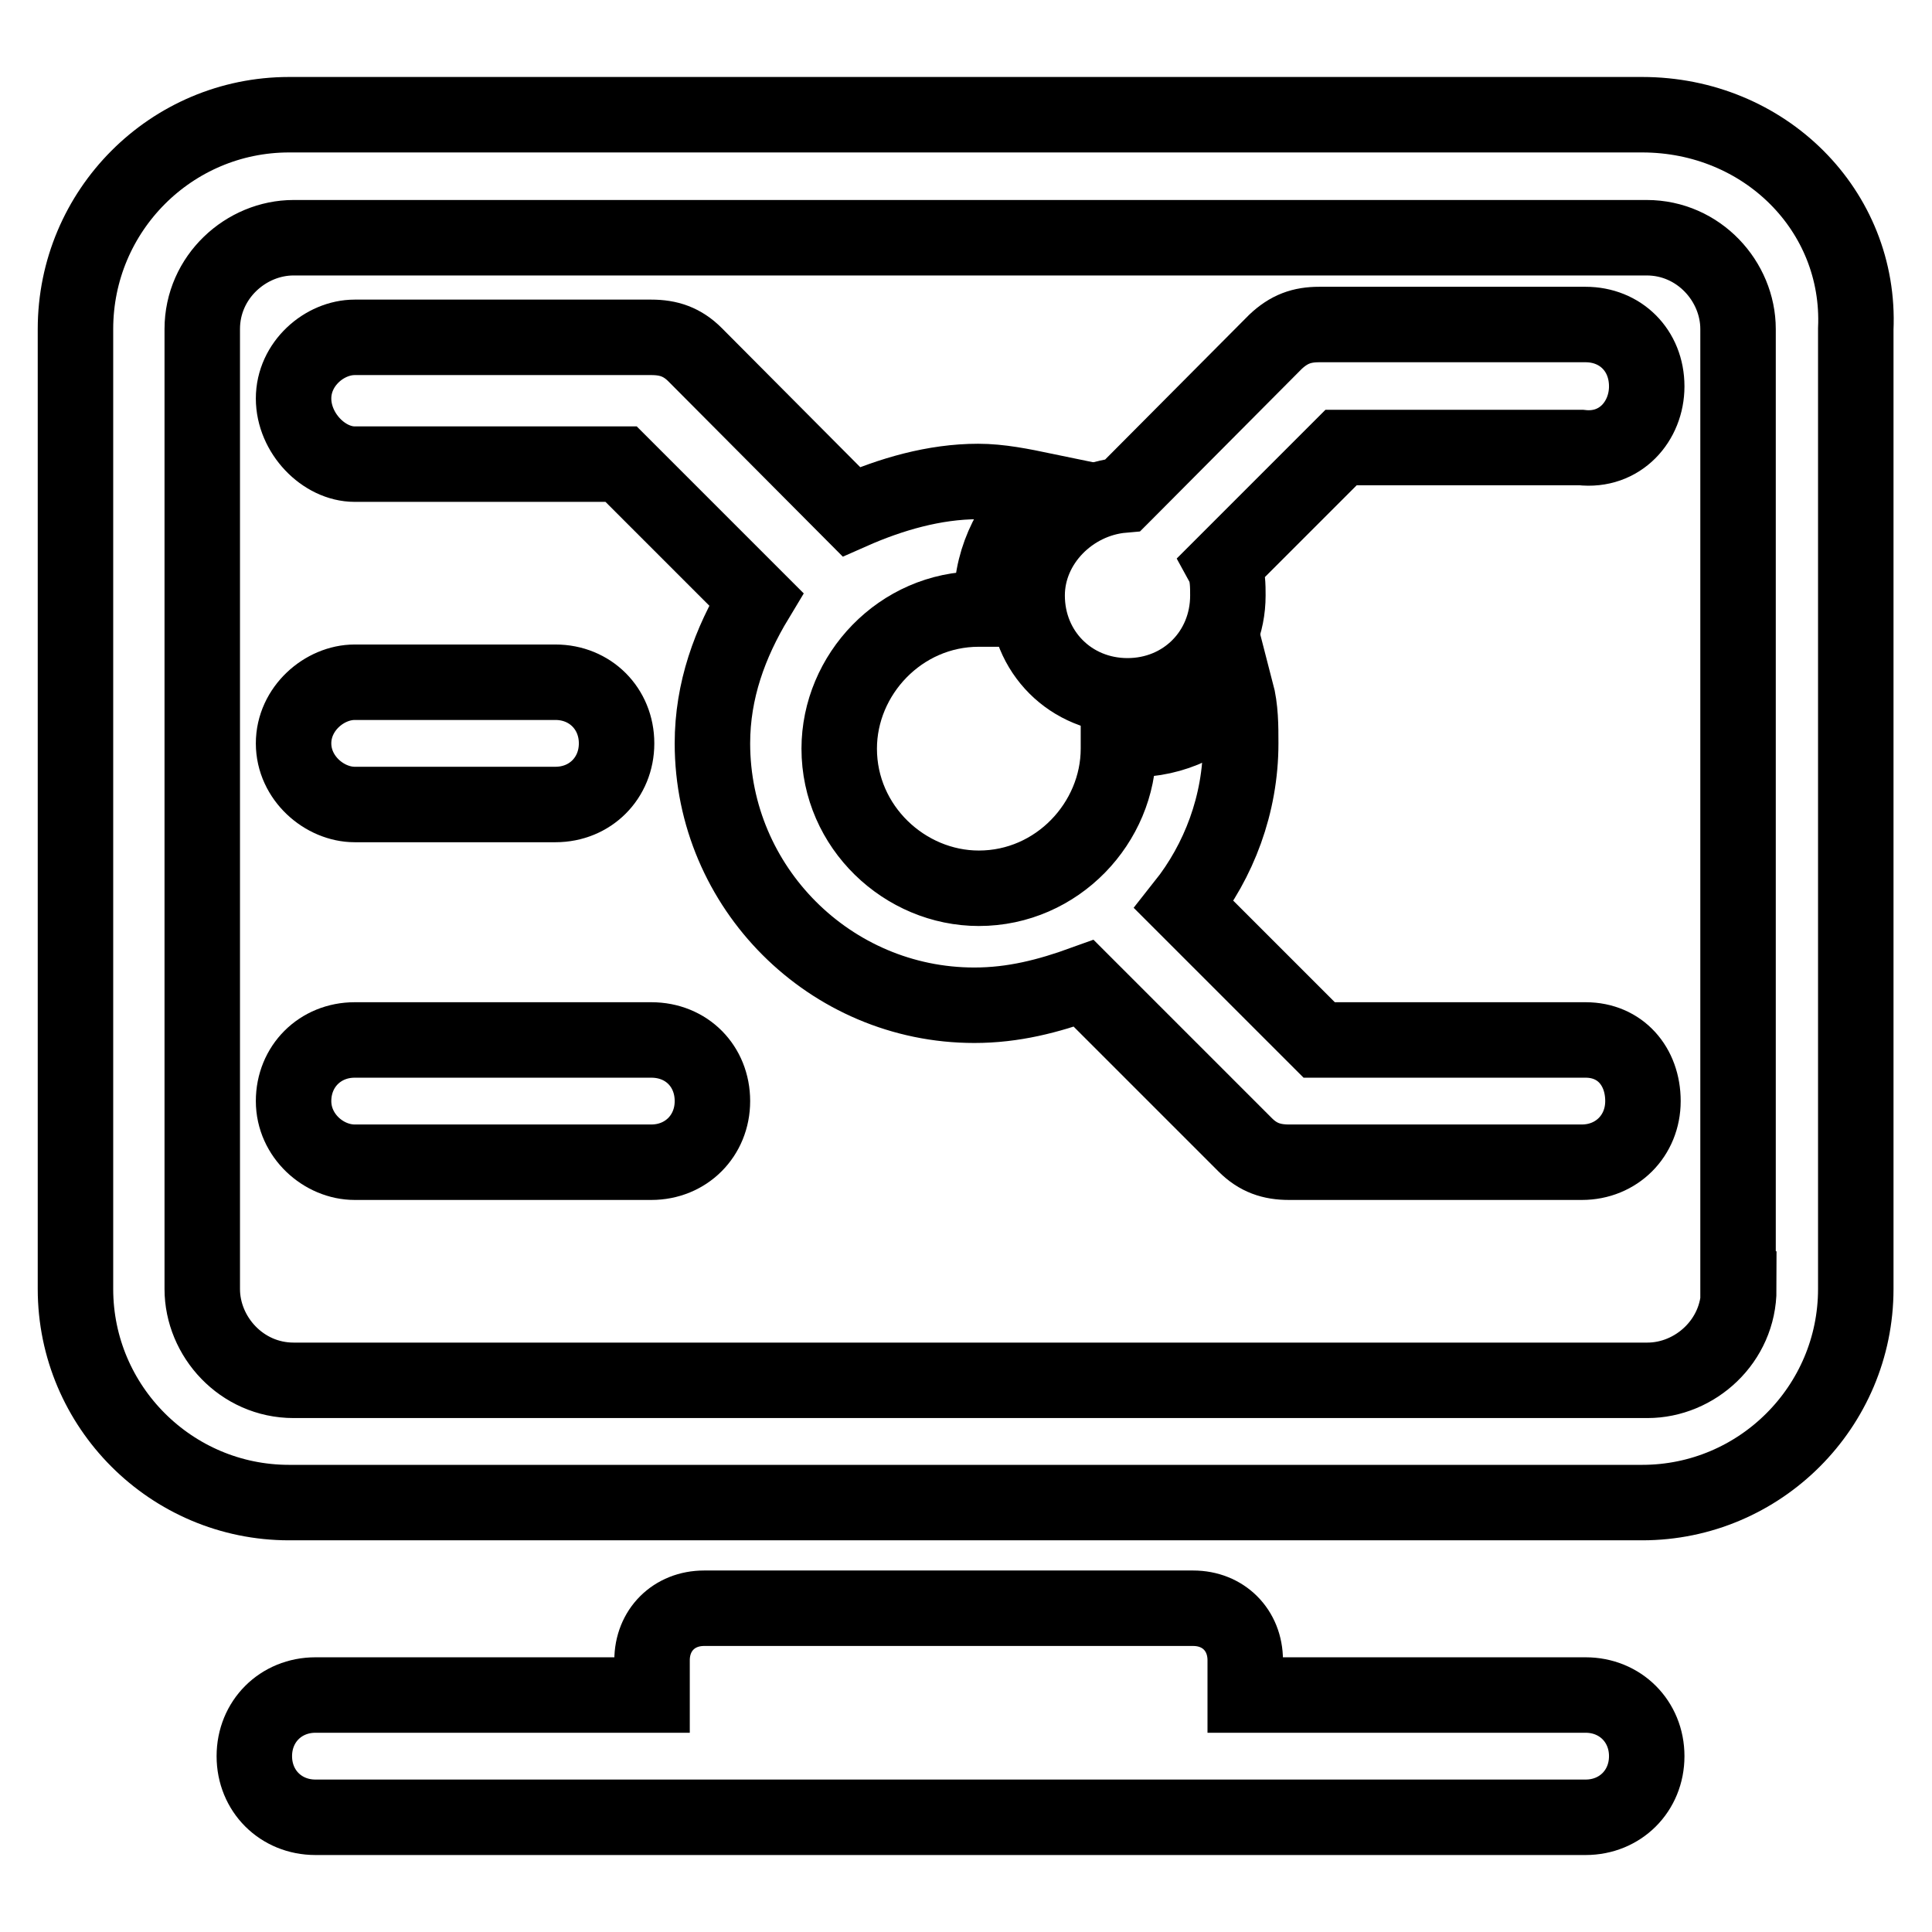
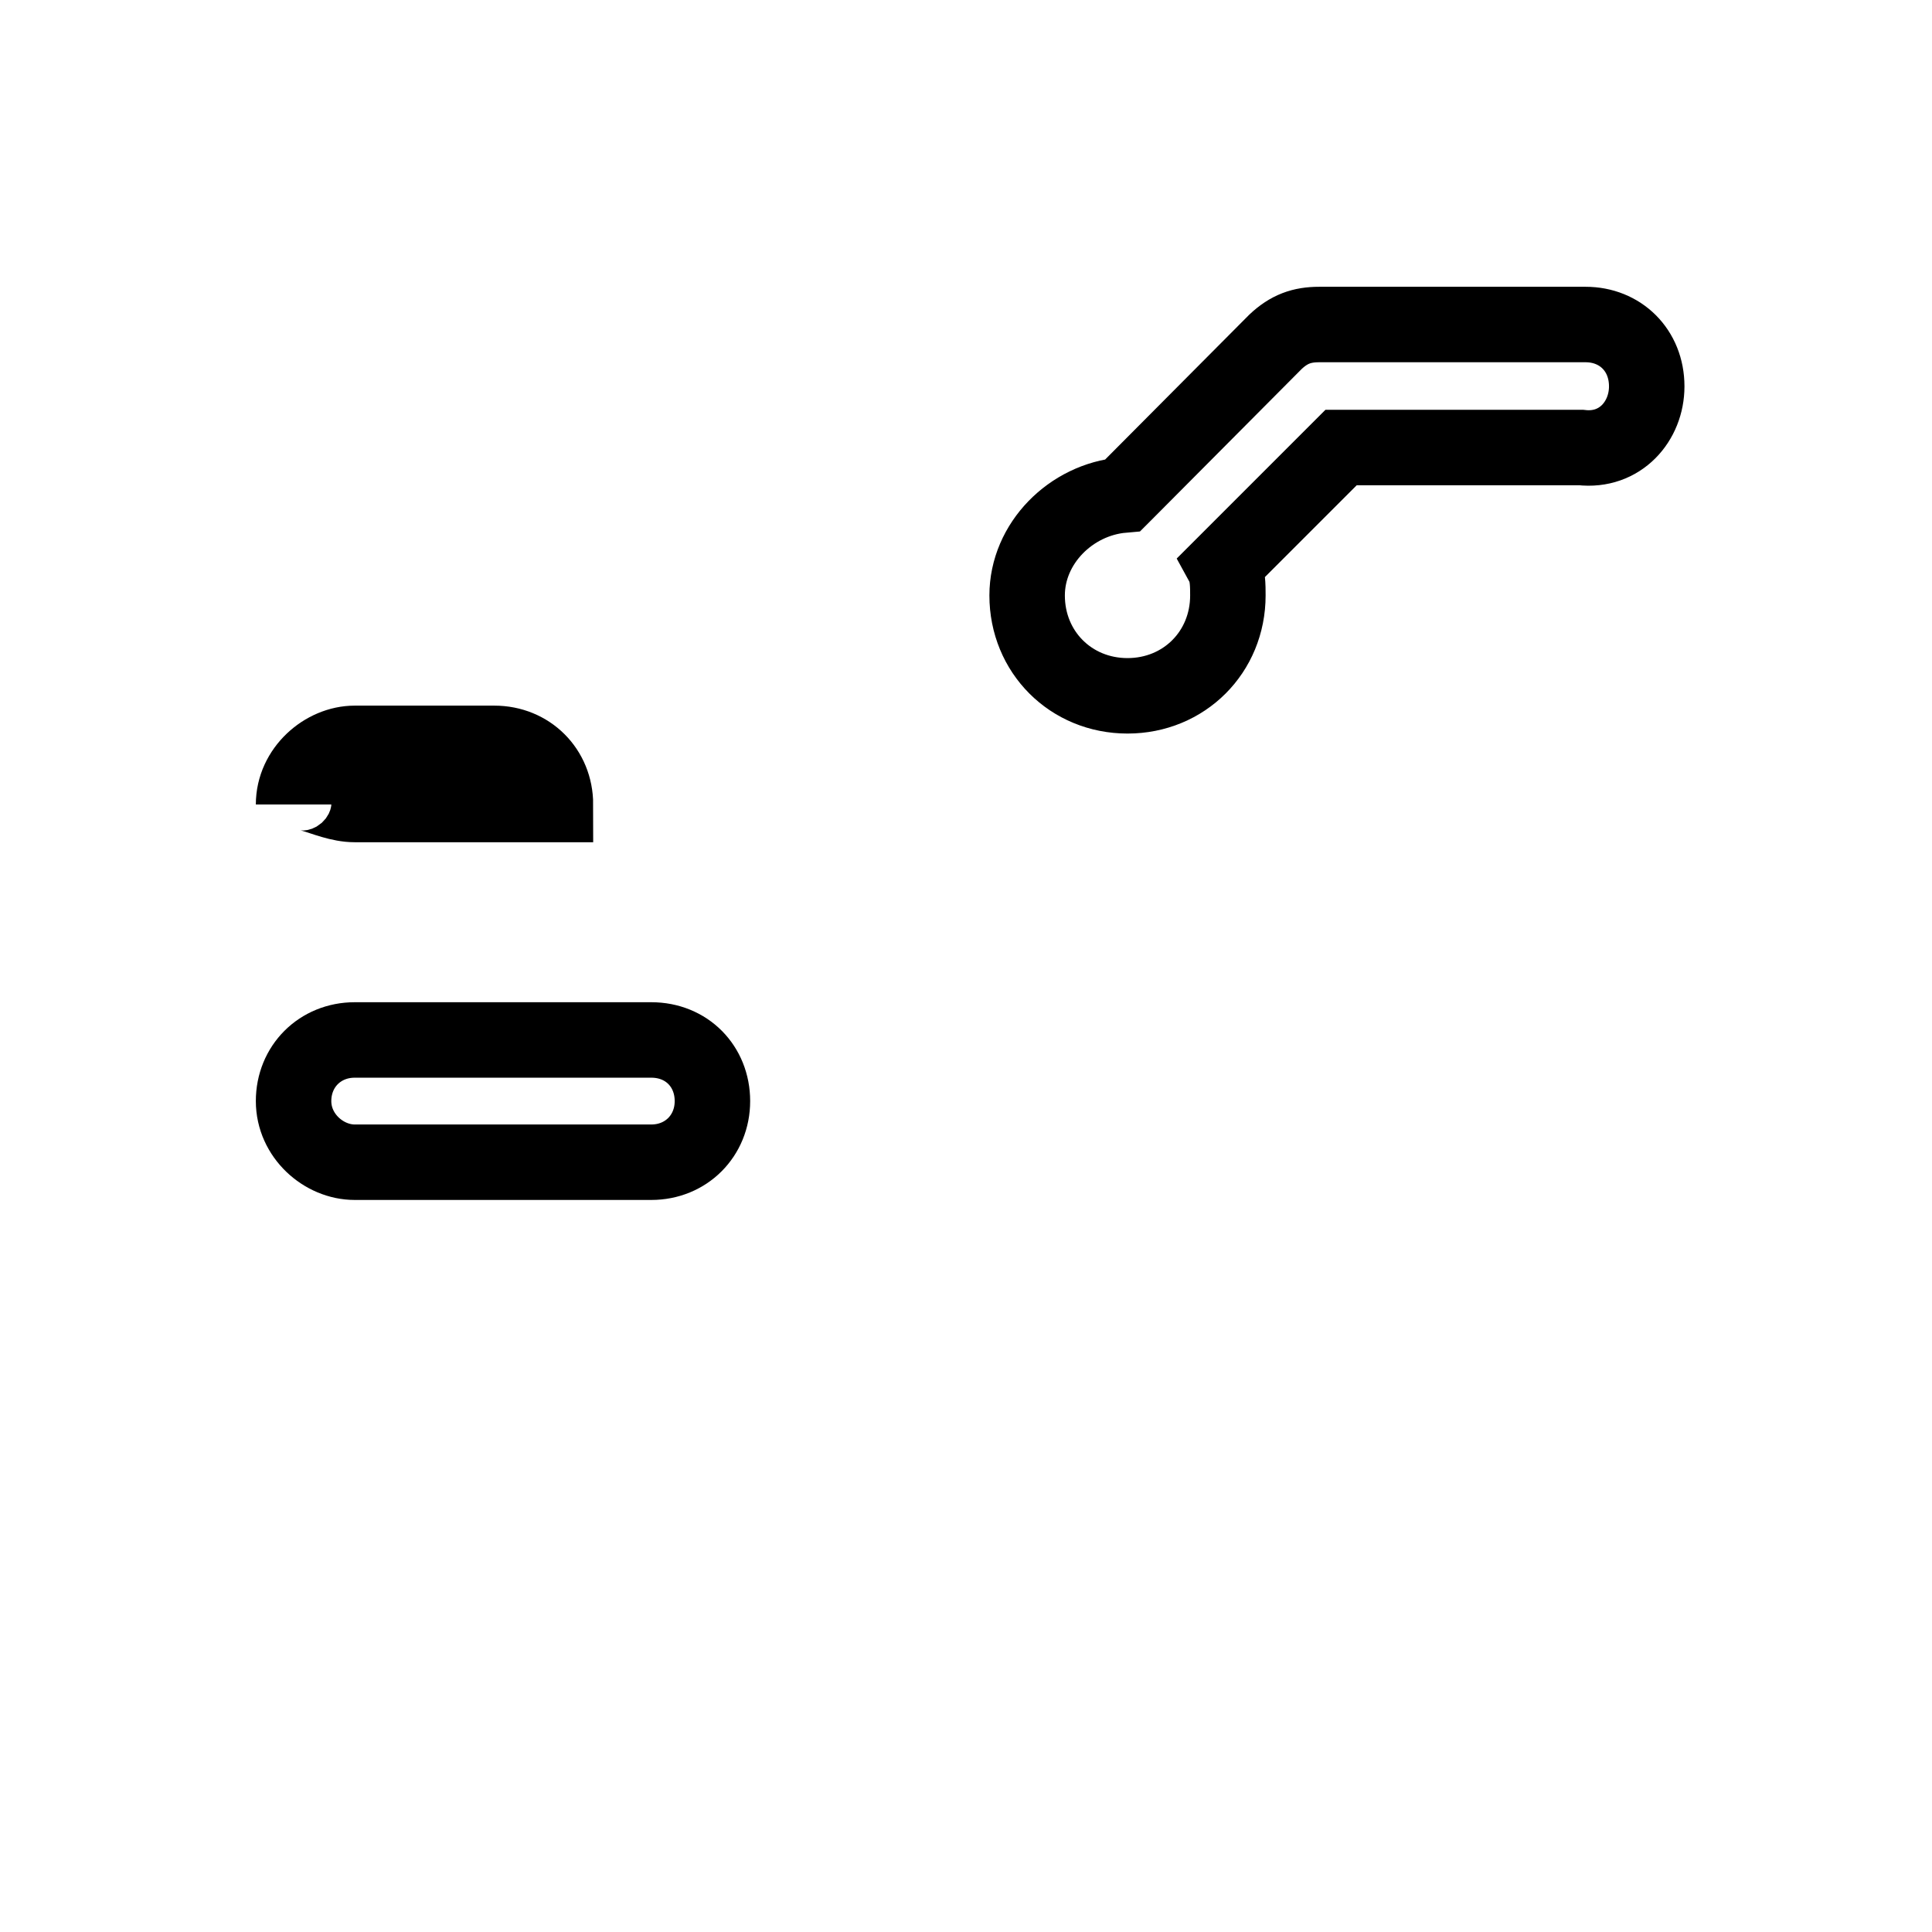
<svg xmlns="http://www.w3.org/2000/svg" version="1.1" x="0px" y="0px" viewBox="0 0 256 256" enable-background="new 0 0 256 256" xml:space="preserve">
  <g>
-     <path stroke-width="10" fill-opacity="0" stroke="#000000" d="M217.6,15.2H38.3C22.7,15.2,10,27.9,10,43.6v127.2c0,15.6,12.7,28.3,28.3,28.3h179.3 c15.6,0,28.3-12.7,28.3-28.3V43.6C246.6,27.9,233.8,15.2,217.6,15.2L217.6,15.2z M230.4,170.8c0,6.9-5.8,12.1-12.1,12.1H38.9 c-6.9,0-12.1-5.8-12.1-12.1V43.6c0-6.9,5.8-12.1,12.1-12.1h179.3c6.9,0,12.1,5.8,12.1,12.1V170.8L230.4,170.8z M210.1,224.6H165 V220c0-4-2.9-6.9-6.9-6.9H93.3c-4,0-6.9,2.9-6.9,6.9v4.6H41.8c-4.6,0-8.1,3.5-8.1,8.1s3.5,8.1,8.1,8.1h168.3c4.6,0,8.1-3.5,8.1-8.1 S214.7,224.6,210.1,224.6z" />
-     <path stroke-width="10" fill-opacity="0" stroke="#000000" d="M210.1,137.8h-35.3l-17.9-17.9c4.6-5.8,7.5-13.3,7.5-21.4c0-2.3,0-4.6-0.6-6.9c-3.5,4-8.1,6.4-13.9,6.4 h-1.7v1.2c0,9.8-8.1,18.5-18.5,18.5c-9.8,0-18.5-8.1-18.5-18.5c0-9.8,8.1-18.5,18.5-18.5h1.7v-1.2c0-5.8,2.9-11,6.9-14.5 c-2.9-0.6-5.8-1.2-8.7-1.2c-5.8,0-11.6,1.7-16.8,4L92.1,47c-1.7-1.7-3.5-2.3-5.8-2.3H47c-4,0-8.1,3.5-8.1,8.1s4,8.7,8.1,8.7h35.3 l17.9,17.9c-3.5,5.8-5.8,12.1-5.8,19.1c0,19.1,15.6,34.7,34.7,34.7c5.2,0,9.8-1.2,14.5-2.9l21.4,21.4c1.7,1.7,3.5,2.3,5.8,2.3h38.8 c4.6,0,8.1-3.5,8.1-8.1S214.7,137.8,210.1,137.8L210.1,137.8z" />
-     <path stroke-width="10" fill-opacity="0" stroke="#000000" d="M47,106.6h26.6c4.6,0,8.1-3.5,8.1-8.1c0-4.6-3.5-8.1-8.1-8.1H47c-4,0-8.1,3.5-8.1,8.1 C38.9,103.1,43,106.6,47,106.6z M86.3,137.8H47c-4.6,0-8.1,3.5-8.1,8.1s4,8.1,8.1,8.1h39.3c4.6,0,8.1-3.5,8.1-8.1 S91,137.8,86.3,137.8z M210.1,43h-35.3c-2.3,0-4,0.6-5.8,2.3L149.4,65l-0.6,0.6c-6.9,0.6-12.7,6.4-12.7,13.3 c0,7.5,5.8,13.3,13.3,13.3c7.5,0,13.3-5.8,13.3-13.3c0-1.2,0-2.9-0.6-4l15.6-15.6h31.8c5.2,0.6,8.7-3.5,8.7-8.1 C218.2,46.4,214.7,43,210.1,43z" />
+     <path stroke-width="10" fill-opacity="0" stroke="#000000" d="M47,106.6h26.6c0-4.6-3.5-8.1-8.1-8.1H47c-4,0-8.1,3.5-8.1,8.1 C38.9,103.1,43,106.6,47,106.6z M86.3,137.8H47c-4.6,0-8.1,3.5-8.1,8.1s4,8.1,8.1,8.1h39.3c4.6,0,8.1-3.5,8.1-8.1 S91,137.8,86.3,137.8z M210.1,43h-35.3c-2.3,0-4,0.6-5.8,2.3L149.4,65l-0.6,0.6c-6.9,0.6-12.7,6.4-12.7,13.3 c0,7.5,5.8,13.3,13.3,13.3c7.5,0,13.3-5.8,13.3-13.3c0-1.2,0-2.9-0.6-4l15.6-15.6h31.8c5.2,0.6,8.7-3.5,8.7-8.1 C218.2,46.4,214.7,43,210.1,43z" />
  </g>
</svg>